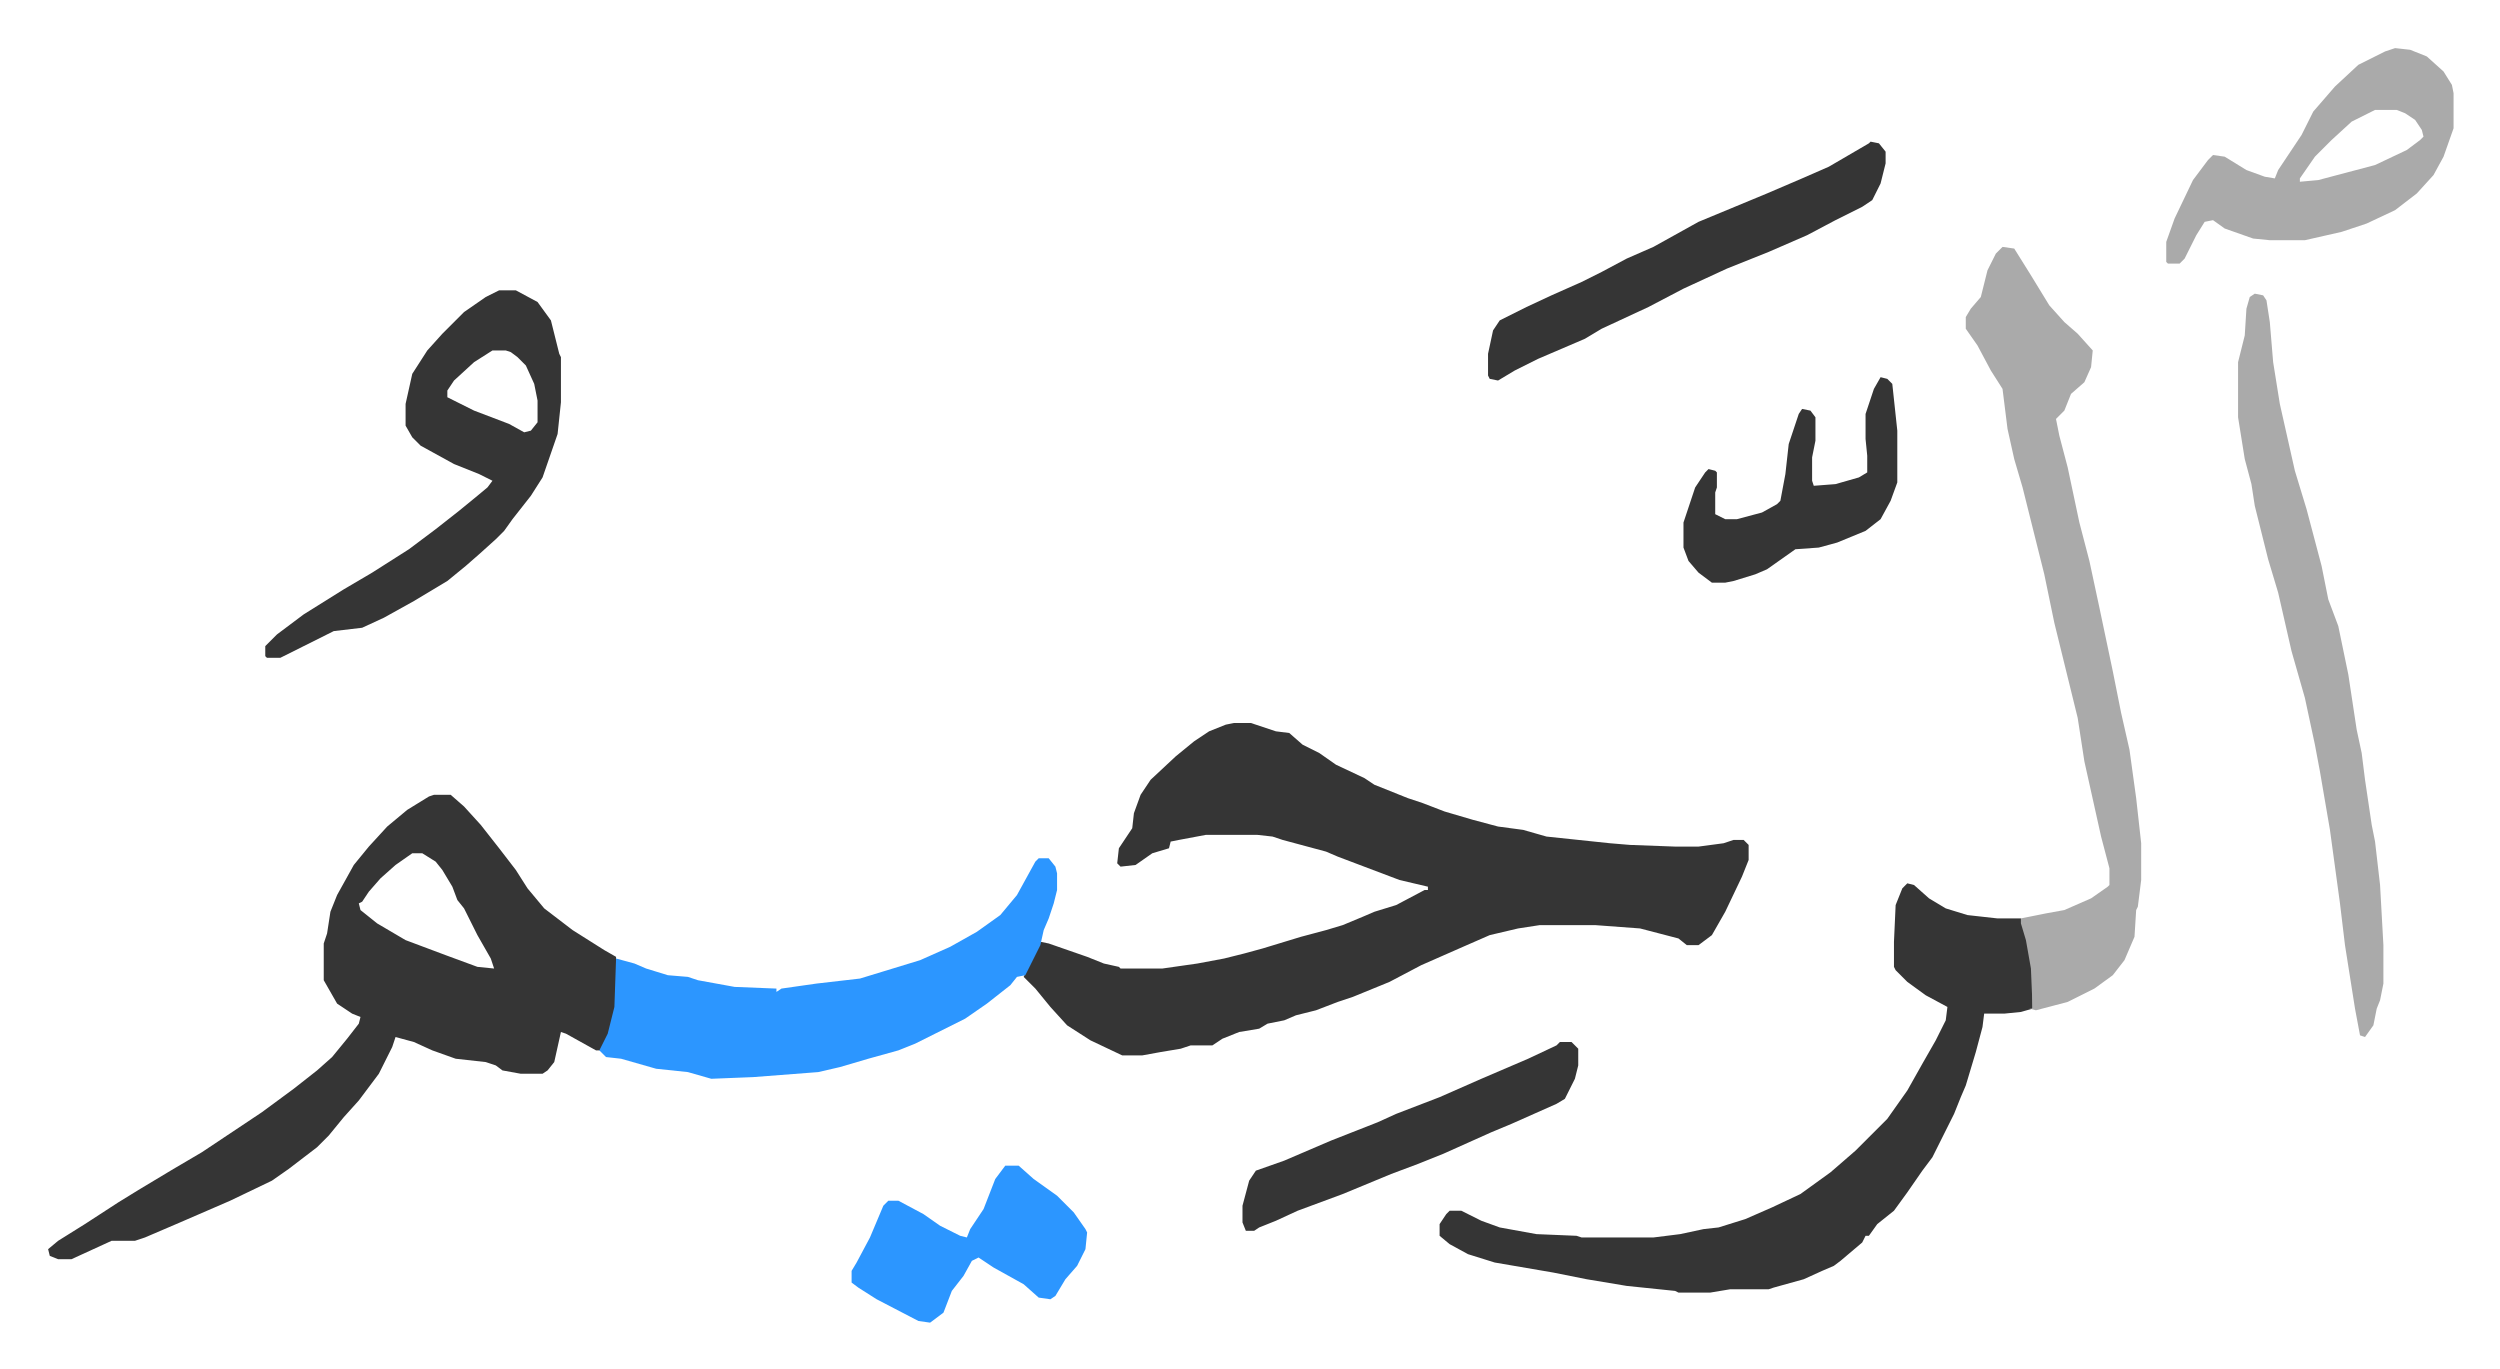
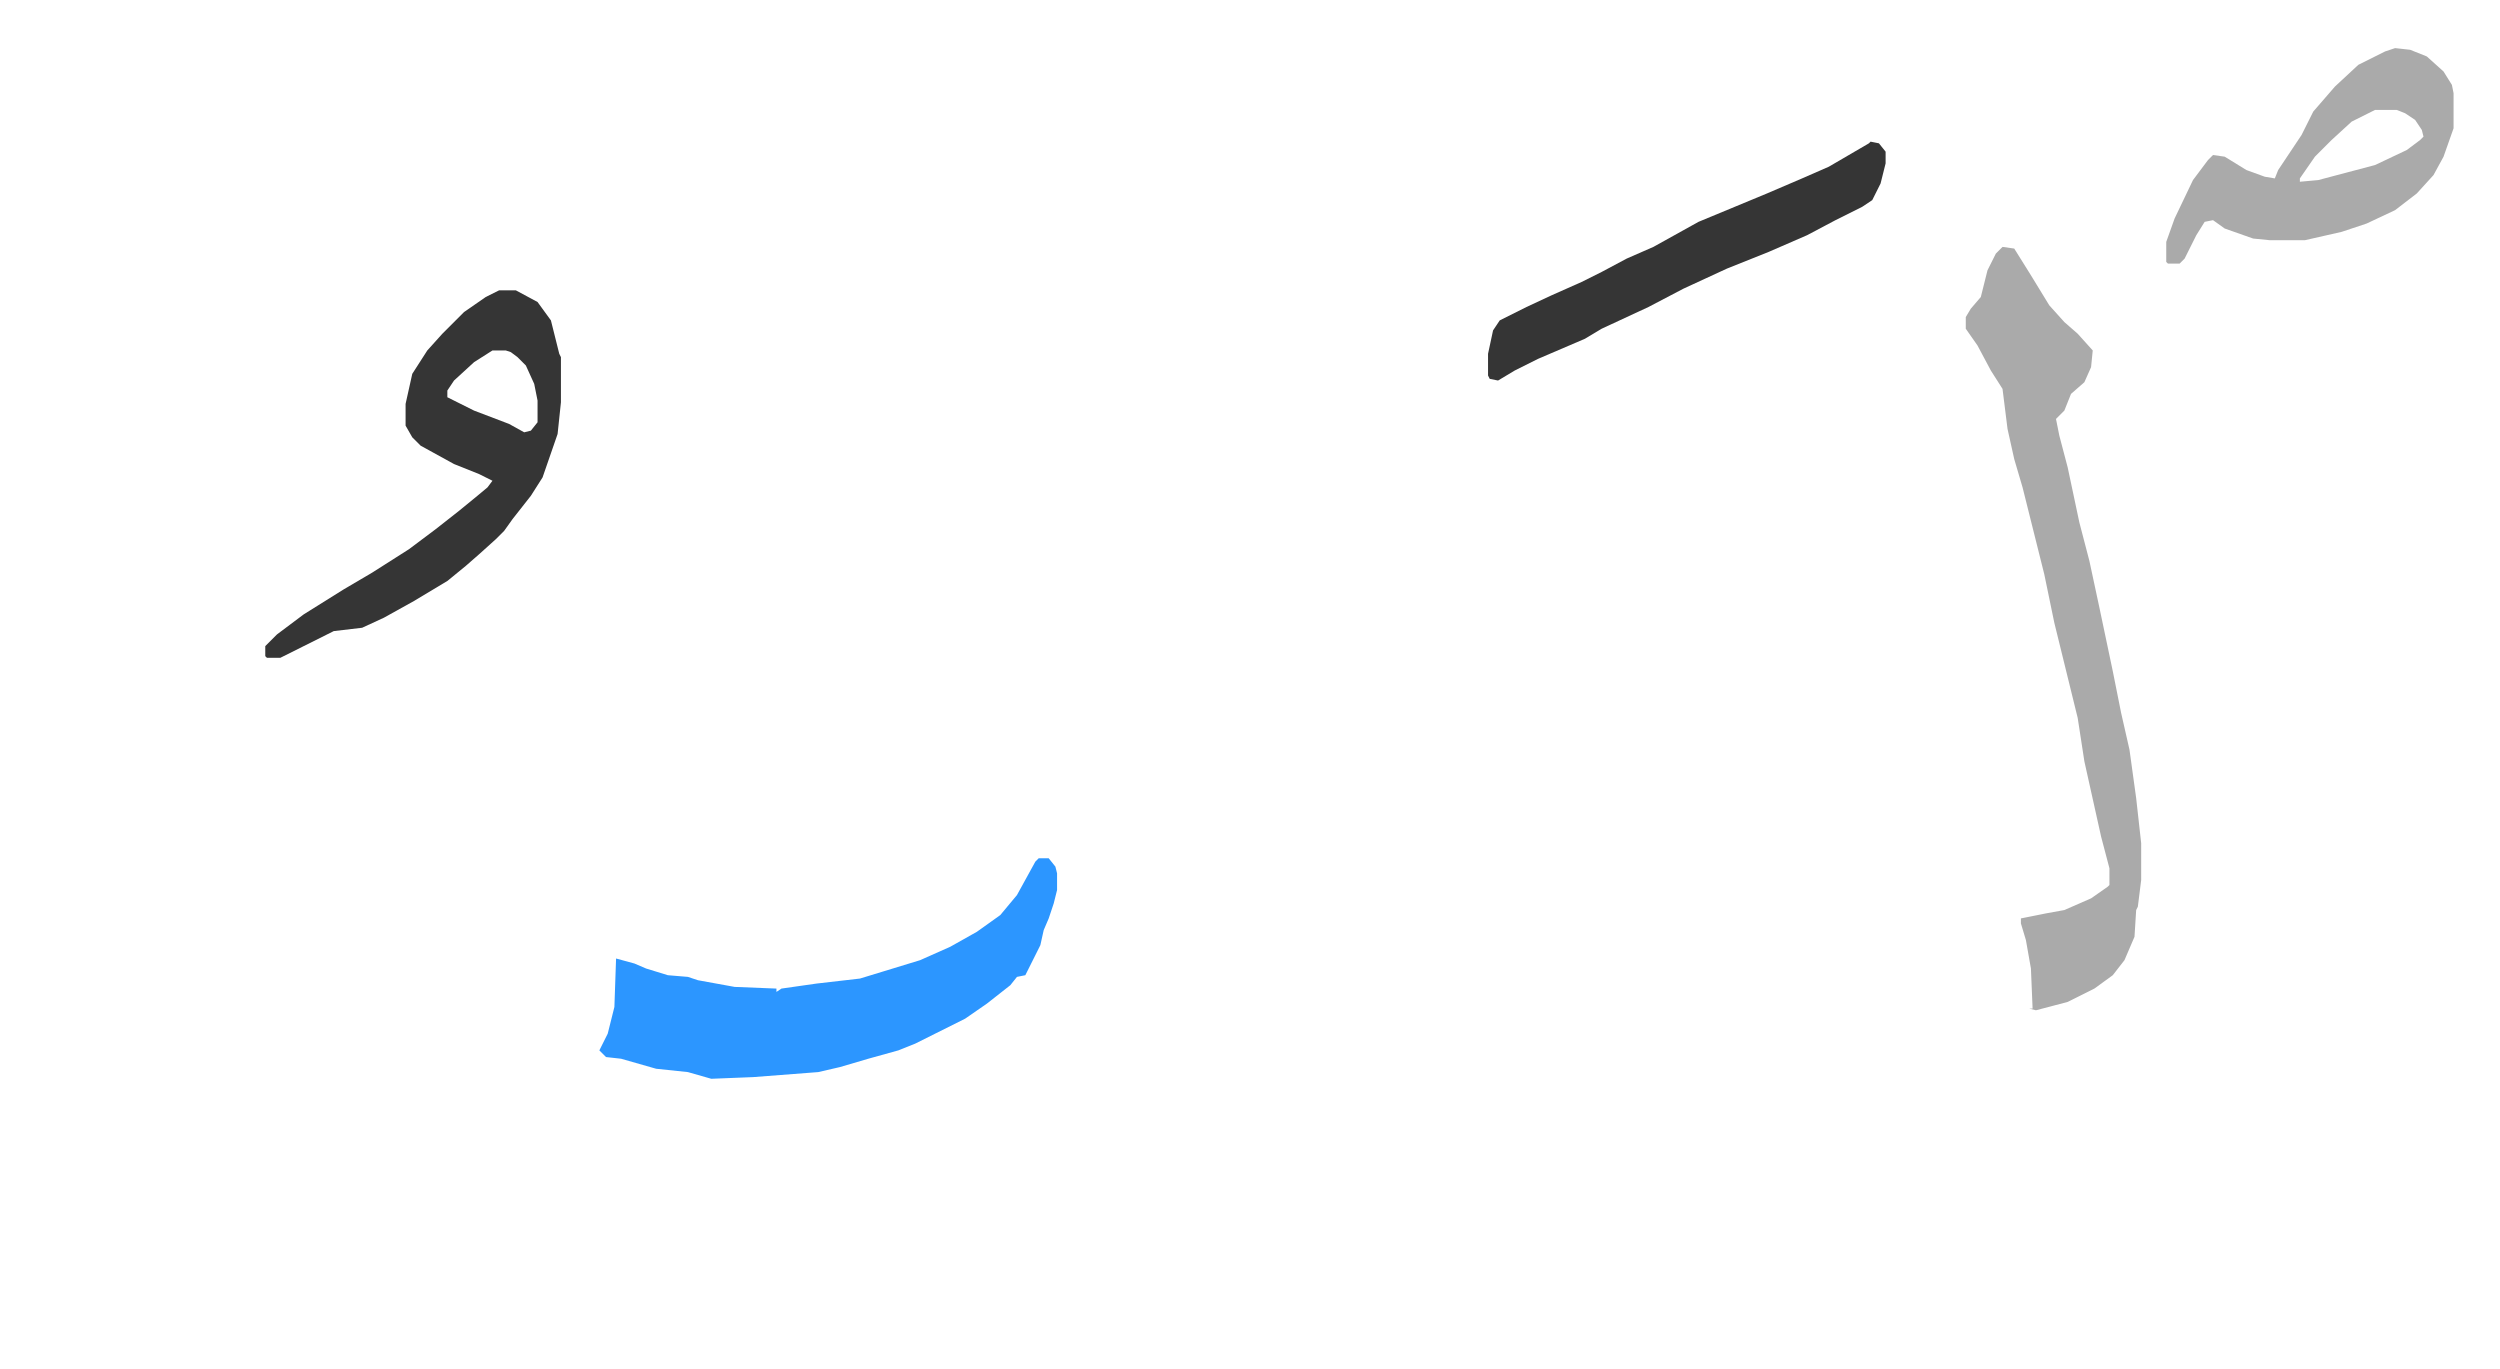
<svg xmlns="http://www.w3.org/2000/svg" viewBox="-28.8 344.2 1496.6 819.6">
-   <path fill="#353535" id="rule_normal" d="M710 777h10l15 5 8 1 8 7 10 5 10 7 17 8 6 4 20 8 9 3 13 5 17 5 15 4 15 2 14 4 38 4 12 1 27 1h14l15-2 6-2h6l3 3v9l-4 10-10 21-8 14-8 6h-7l-5-4-23-6-27-2h-33l-13 2-17 4-16 7-25 11-19 10-22 9-9 3-13 5-12 3-7 3-10 2-5 3-12 2-10 4-6 4h-13l-6 2-12 2-11 2h-12l-19-9-14-9-10-11-9-11-7-7 9-19 1-2 5 1 23 8 10 4 9 2 1 1h25l21-3 16-3 12-3 11-3 23-7 15-4 10-3 12-5 7-3 13-4 17-9h2v-2l-17-4-37-14-7-3-26-7-6-2-9-1h-31l-16 3-5 1-1 4-10 3-10 7-9 1-2-2 1-9 6-9 2-3 1-9 4-11 6-9 15-14 11-9 9-6 10-4zm-479 43h10l8 7 10 11 11 14 10 13 7 11 10 12 17 13 19 12 7 4v30l-4 16-5 10h-3l-18-10-3-1-4 18-4 5-3 2h-13l-11-2-4-3-6-2-18-2-14-5-11-5-11-3-2 6-8 16-12 16-9 10-9 11-7 7-17 13-10 7-25 12-30 13-21 9-6 2H38l-24 11H6l-5-2-1-4 6-5 16-10 20-13 13-8 20-12 17-10 36-24 19-14 14-11 9-8 9-11 7-9 1-4-5-2-9-6-8-14v-22l2-6 2-13 4-10 10-18 9-11 11-12 12-10 13-8zm-13 35-10 7-9 8-7 8-4 6-2 1 1 4 10 8 17 10 16 6 8 3 19 7 10 1-2-6-8-14-8-16-4-5-3-8-6-10-4-5-8-5zm895 18 4 1 9 8 10 6 13 4 18 2h14l4 13 3 17v24l-7 2-10 1h-12l-1 8-4 15-6 20-3 7-4 10-7 14-6 12-6 8-9 13-8 11-10 8-5 7h-2l-2 4-13 11-4 3-7 3-11 5-18 5-3 1h-23l-12 2h-19l-2-1-29-3-24-4-20-4-35-6-16-5-11-6-6-5v-7l4-6 2-2h7l12 6 11 4 11 2 11 2 24 1 3 1h43l16-2 14-3 9-1 16-5 16-7 17-8 18-13 15-13 19-19 12-17 9-16 8-14 6-12 1-8-13-7-11-8-7-7-1-2v-15l1-22 4-10z" />
  <path fill="#aaa" id="rule_hamzat_wasl" d="m1170 492 7 1 10 16 11 18 9 10 8 7 9 10-1 10-4 9-8 7-4 10-5 5 2 10 5 19 7 33 6 23 6 28 8 38 5 25 5 22 4 29 3 27v22l-2 16-1 2-1 16-6 14-7 9-11 8-16 8-19 5-4-1h2l-1-24-3-17-3-10v-3l15-3 11-2 16-7 10-7 1-1v-10l-5-19-6-27-4-18-4-26-14-57-6-29-13-52-5-17-4-18-3-24-7-11-8-15-7-10v-7l3-5 6-7 4-16 5-10z" />
  <path fill="#2c96ff" id="rule_madd_permissible_2_4_6" d="M593 858h6l4 5 1 4v10l-2 8-3 9-3 7-2 9-8 16-1 2-5 1-4 5-14 11-13 9-16 8-14 7-10 4-18 5-17 5-13 3-39 3-25 1-14-4-19-2-21-6-9-1-4-4 5-10 4-16 1-29 11 3 7 3 13 4 12 1 6 2 22 4 25 1v2l3-2 21-3 26-3 36-11 18-8 16-9 14-10 10-12 11-20z" />
-   <path fill="#aaa" id="rule_hamzat_wasl" d="m1321 520 5 1 2 3 2 13 2 24 4 25 9 40 7 23 9 34 4 20 6 16 6 29 5 33 3 14 2 16 4 27 2 10 3 26 2 36v23l-2 10-2 5-2 10-5 7-3-1-3-16-6-38-3-25-6-44-6-35-3-16-6-28-8-28-8-35-6-20-8-32-2-13-4-15-4-25v-33l4-16 1-16 2-7z" />
  <path fill="#353535" id="rule_normal" d="M270 518h10l13 7 8 11 5 20 1 2v27l-2 19-9 26-7 11-11 14-5 7-5 5-10 9-8 7-11 9-20 12-18 10-13 6-17 2-16 8-16 8h-8l-1-1v-6l7-7 16-12 24-15 17-10 22-14 16-12 14-11 11-9 6-5 3-4-8-4-15-6-20-11-5-5-4-7v-13l4-18 9-14 9-10 13-13 13-9zm-4 36-11 7-12 11-4 6v4l16 8 21 8 9 5 4-1 4-5v-13l-2-10-5-11-5-5-4-3-3-1z" />
  <path fill="#aaa" id="rule_hamzat_wasl" d="m1405 373 9 1 10 4 10 9 5 8 1 5v21l-6 17-6 11-10 11-13 10-17 8-15 5-22 5h-21l-10-1-17-6-7-5-5 1-5 8-7 14-3 3h-7l-1-1v-12l5-14 11-23 9-12 3-3 7 1 13 8 11 4 6 1 2-5 14-21 7-14 13-15 14-13 16-8zm-12 37-14 7-12 11-10 10-9 13v2l11-1 34-9 19-9 8-6 2-2-1-4-4-6-6-4-5-2z" />
  <path fill="#353535" id="rule_normal" d="m1091 429 5 1 4 5v7l-3 12-5 10-6 4-16 8-17 9-23 10-25 10-26 12-21 11-28 13-10 6-28 12-14 7-10 6-5-1-1-2v-13l3-14 4-6 16-8 15-7 18-8 12-6 15-8 16-7 27-15 41-17 21-9 16-7 24-14z" />
-   <path fill="#2c96ff" id="rule_madd_permissible_2_4_6" d="M573 1042h8l9 8 14 10 10 10 7 10 1 2-1 10-5 10-7 8-6 10-3 2-7-1-9-8-18-10-9-6-4 2-5 9-7 9-5 13-8 6-7-1-25-13-11-7-4-3v-7l3-5 8-15 8-19 3-3h6l15 8 10 7 12 6 4 1 2-5 8-12 7-18z" />
-   <path fill="#353535" id="rule_normal" d="M905 968h7l4 4v10l-2 8-6 12-5 3-27 12-12 5-29 13-15 6-16 6-29 12-27 10-13 6-10 4-3 2h-5l-2-5v-10l4-15 4-6 17-6 28-12 28-11 11-5 26-10 25-11 28-12 17-8zm192-398 4 1 3 3 3 28v31l-4 11-6 11-9 7-17 7-11 3-14 1-17 12-7 3-13 4-5 1h-8l-8-6-6-7-3-8v-15l7-21 6-9 2-2 4 1 1 1v9l-1 3v13l6 3h7l15-4 9-5 2-2 3-16 2-18 6-18 2-3 5 1 3 4v14l-2 10v14l1 3 13-1 14-4 5-3v-10l-1-10v-15l5-15z" />
</svg>